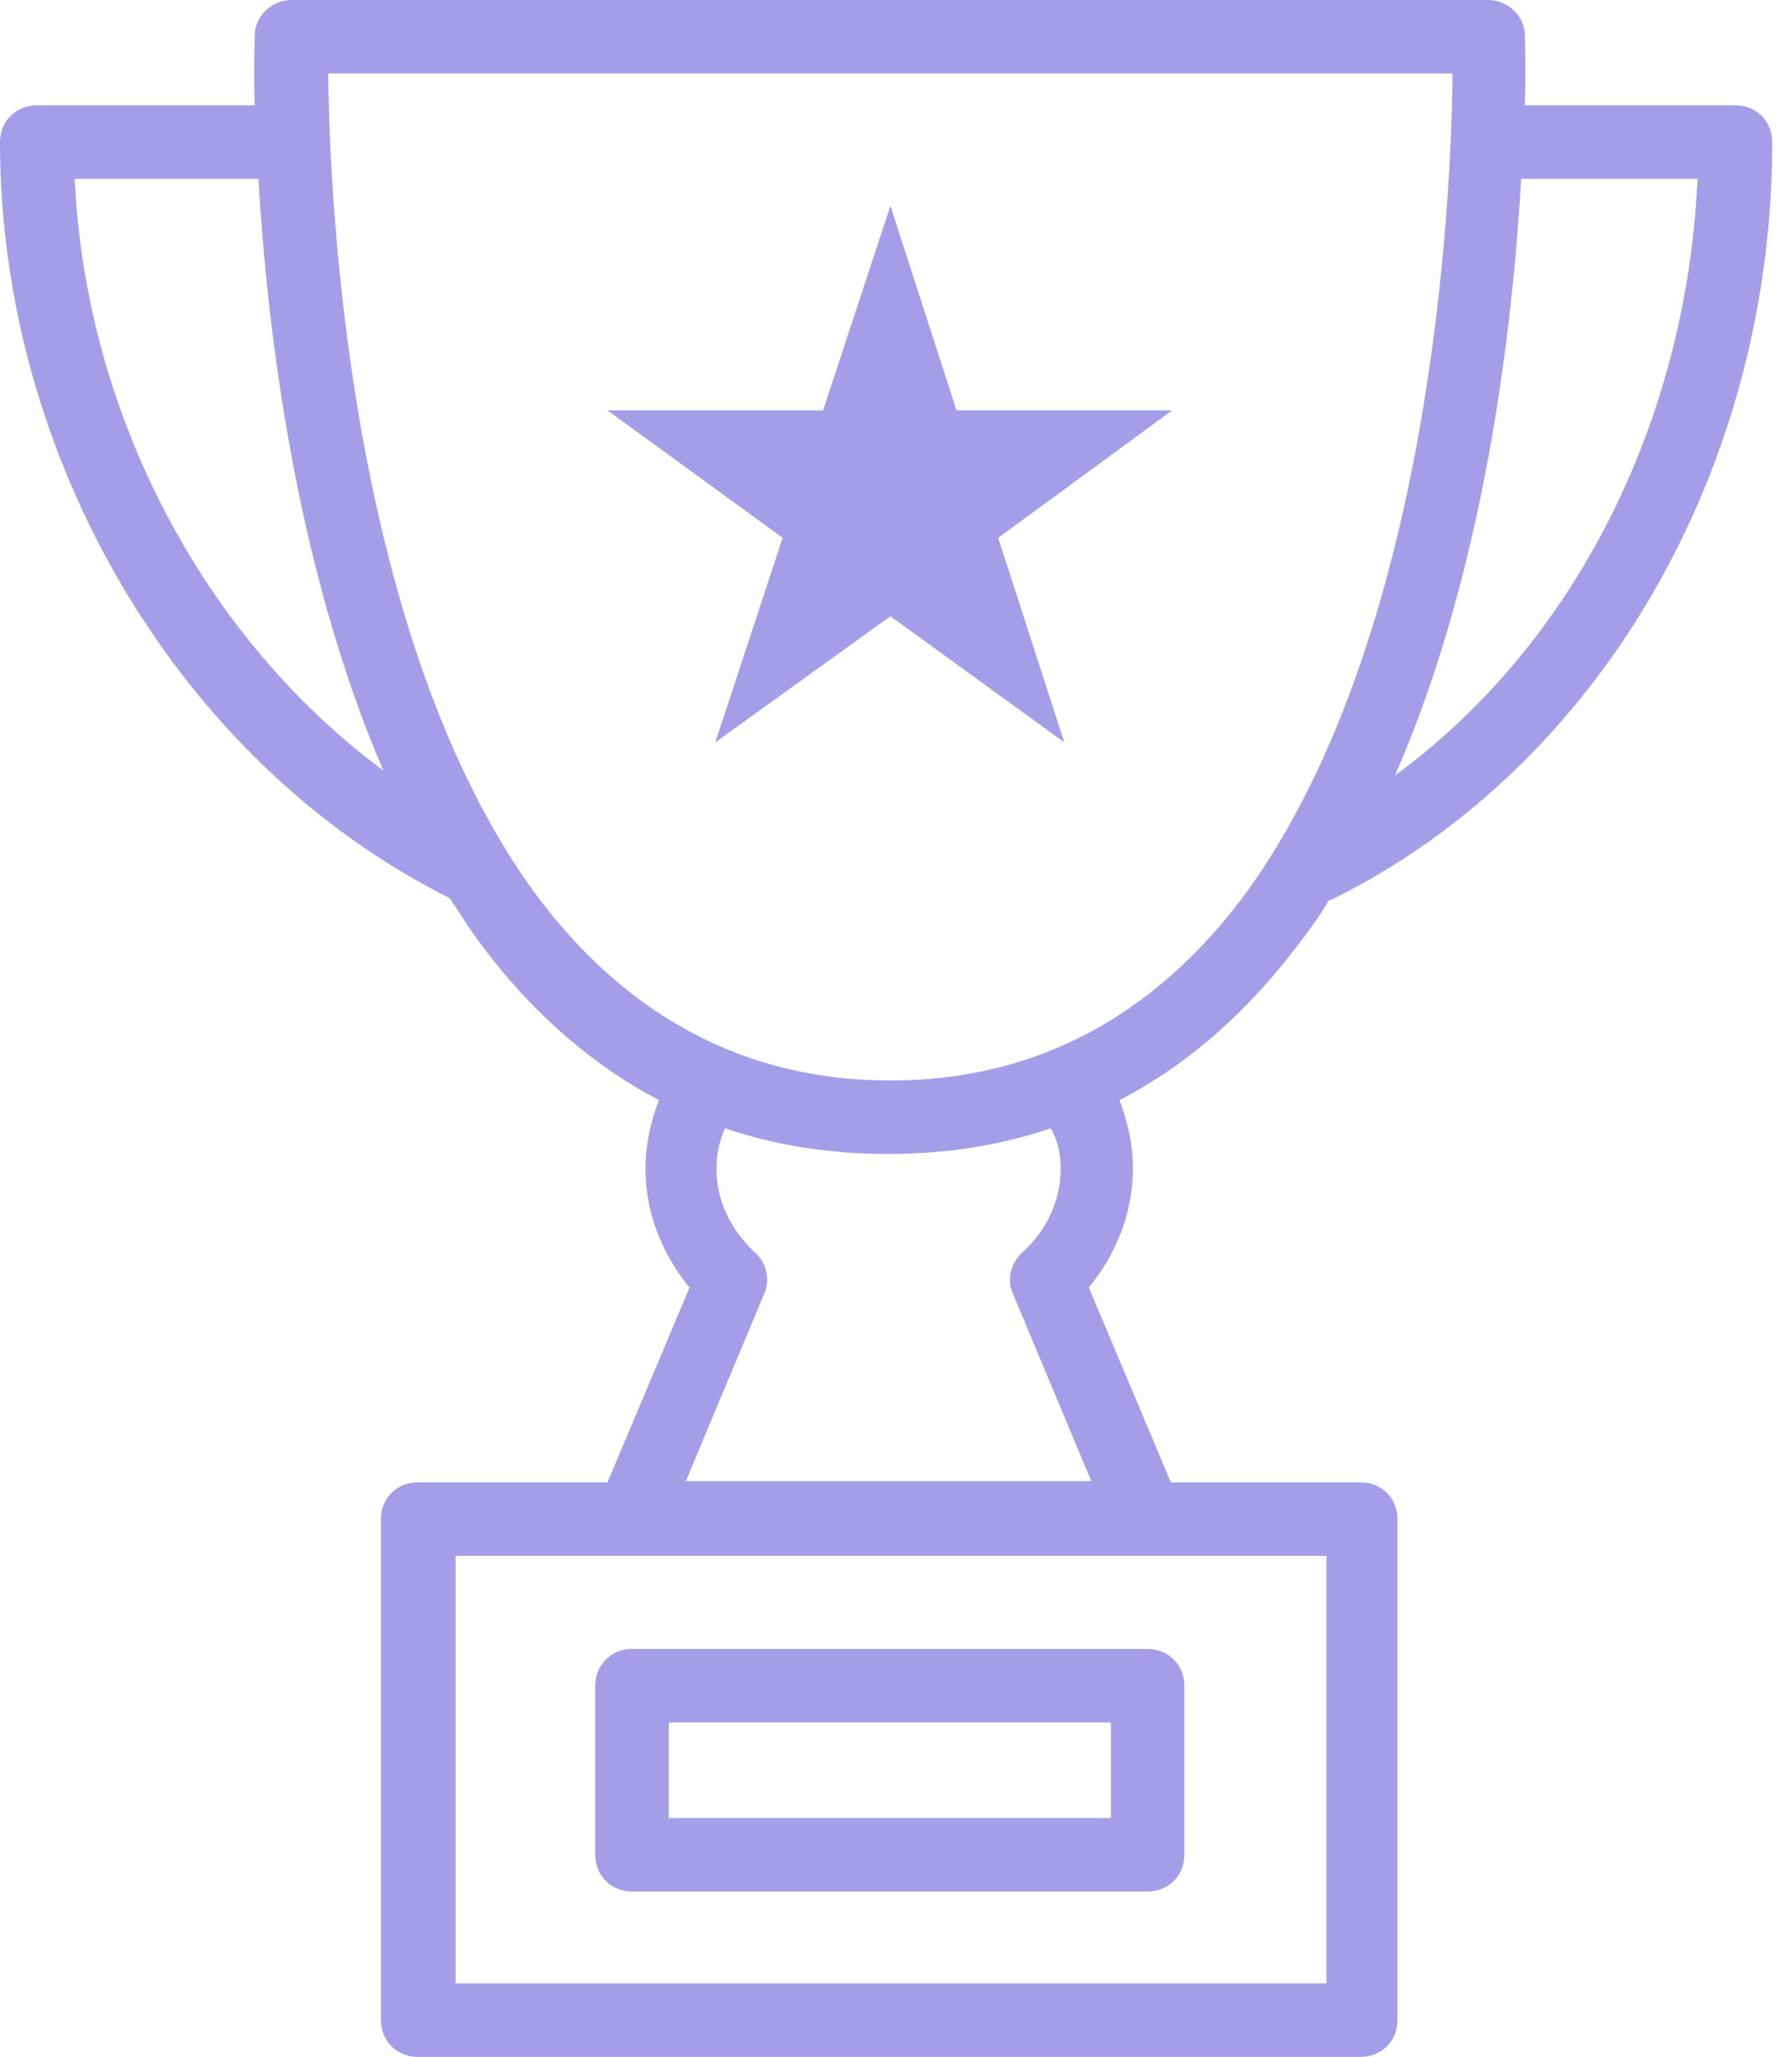
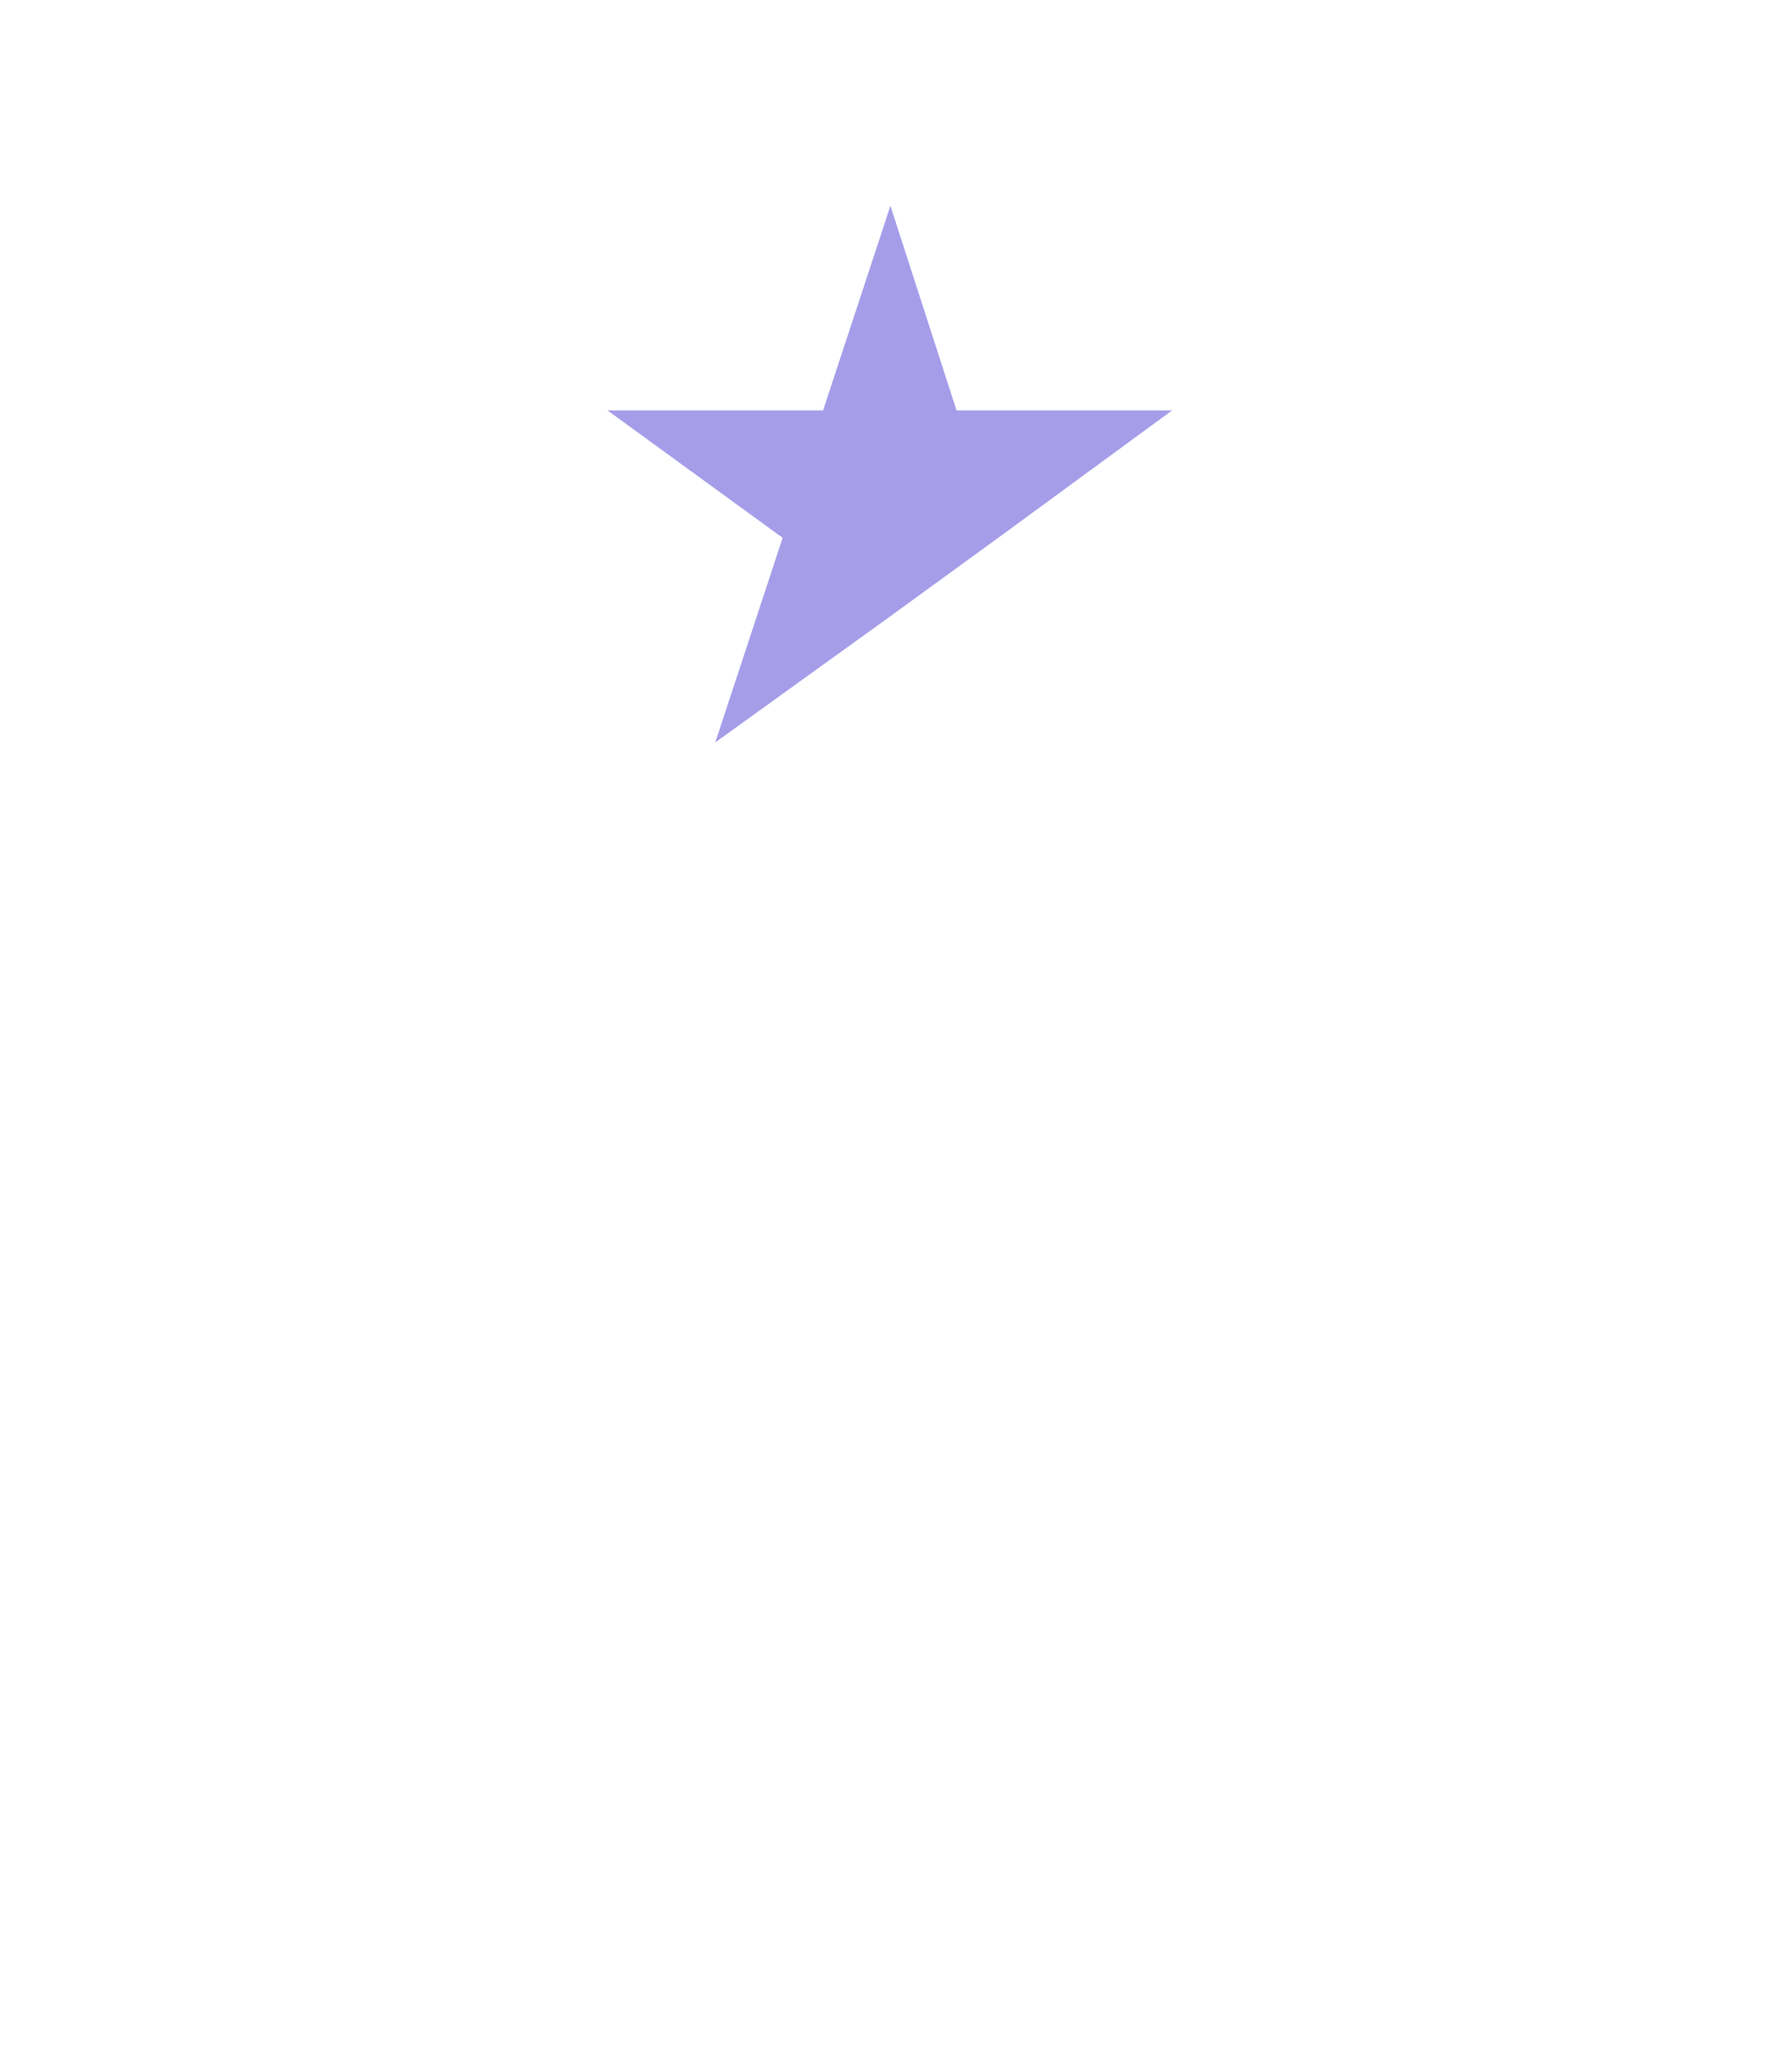
<svg xmlns="http://www.w3.org/2000/svg" width="61" height="70" viewBox="0 0 61 70" fill="none">
-   <path d="M44.443 31.811C44.735 31.435 44.985 31.06 45.235 30.643C45.277 30.643 45.319 30.602 45.36 30.602C54.449 26.099 60.328 15.968 60.328 4.836C60.328 4.127 59.786 3.585 59.077 3.585H51.906C51.948 2.251 51.906 1.376 51.906 1.209C51.906 0.542 51.322 0 50.655 0H9.923C9.256 0 8.672 0.542 8.672 1.209C8.672 1.376 8.63 2.21 8.672 3.585H1.251C0.542 3.585 0 4.127 0 4.836C0 15.634 6.129 25.974 15.301 30.56C15.593 30.977 15.843 31.394 16.135 31.811C17.927 34.312 20.054 36.188 22.43 37.439C22.138 38.189 21.971 38.981 21.971 39.774C21.971 41.233 22.513 42.65 23.472 43.818L20.679 50.447H14.217C13.508 50.447 12.966 50.989 12.966 51.697V68.749C12.966 69.458 13.508 70 14.217 70H46.319C47.028 70 47.57 69.458 47.57 68.749V51.697C47.57 50.989 47.028 50.447 46.319 50.447H39.857L37.064 43.818C38.023 42.65 38.565 41.233 38.565 39.774C38.565 38.981 38.398 38.189 38.106 37.439C40.524 36.188 42.609 34.312 44.443 31.811ZM57.784 6.087C57.409 14.384 53.574 21.93 47.487 26.391C50.53 19.428 51.489 11.215 51.781 6.087H57.784ZM2.543 6.087H8.797C9.089 11.132 10.048 19.262 13.05 26.224C6.921 21.68 2.918 14.092 2.543 6.087ZM45.11 67.499H15.509V52.948H21.555H39.107H45.152V67.499H45.11ZM36.105 39.774C36.105 41.108 35.396 42.108 34.771 42.65C34.395 43.026 34.27 43.568 34.479 44.026L37.147 50.405H23.347L26.015 44.026C26.224 43.568 26.099 42.984 25.724 42.65C25.098 42.067 24.39 41.108 24.39 39.774C24.39 39.315 24.473 38.856 24.681 38.398C26.391 38.981 28.267 39.273 30.226 39.273C32.186 39.273 34.062 38.981 35.771 38.398C36.022 38.856 36.105 39.315 36.105 39.774ZM30.31 36.772C25.39 36.772 21.304 34.604 18.177 30.351C11.882 21.68 11.215 6.837 11.173 2.501H49.446C49.404 6.837 48.737 21.638 42.442 30.351C39.315 34.604 35.229 36.772 30.31 36.772Z" fill="#A69DE9" />
-   <path d="M39.065 56.117H21.513C20.804 56.117 20.262 56.659 20.262 57.367V63.121C20.262 63.83 20.804 64.372 21.513 64.372H39.065C39.774 64.372 40.316 63.83 40.316 63.121V57.367C40.316 56.659 39.774 56.117 39.065 56.117ZM37.814 61.87H22.764V58.618H37.814V61.87Z" fill="#A69DE9" />
-   <path d="M32.561 13.967L30.31 7.004L28.017 13.967H20.679L26.641 18.303L24.348 25.265L30.31 20.971L36.23 25.265L33.979 18.303L39.899 13.967H32.561Z" fill="#A69DE9" />
+   <path d="M32.561 13.967L30.31 7.004L28.017 13.967H20.679L26.641 18.303L24.348 25.265L30.31 20.971L33.979 18.303L39.899 13.967H32.561Z" fill="#A69DE9" />
</svg>